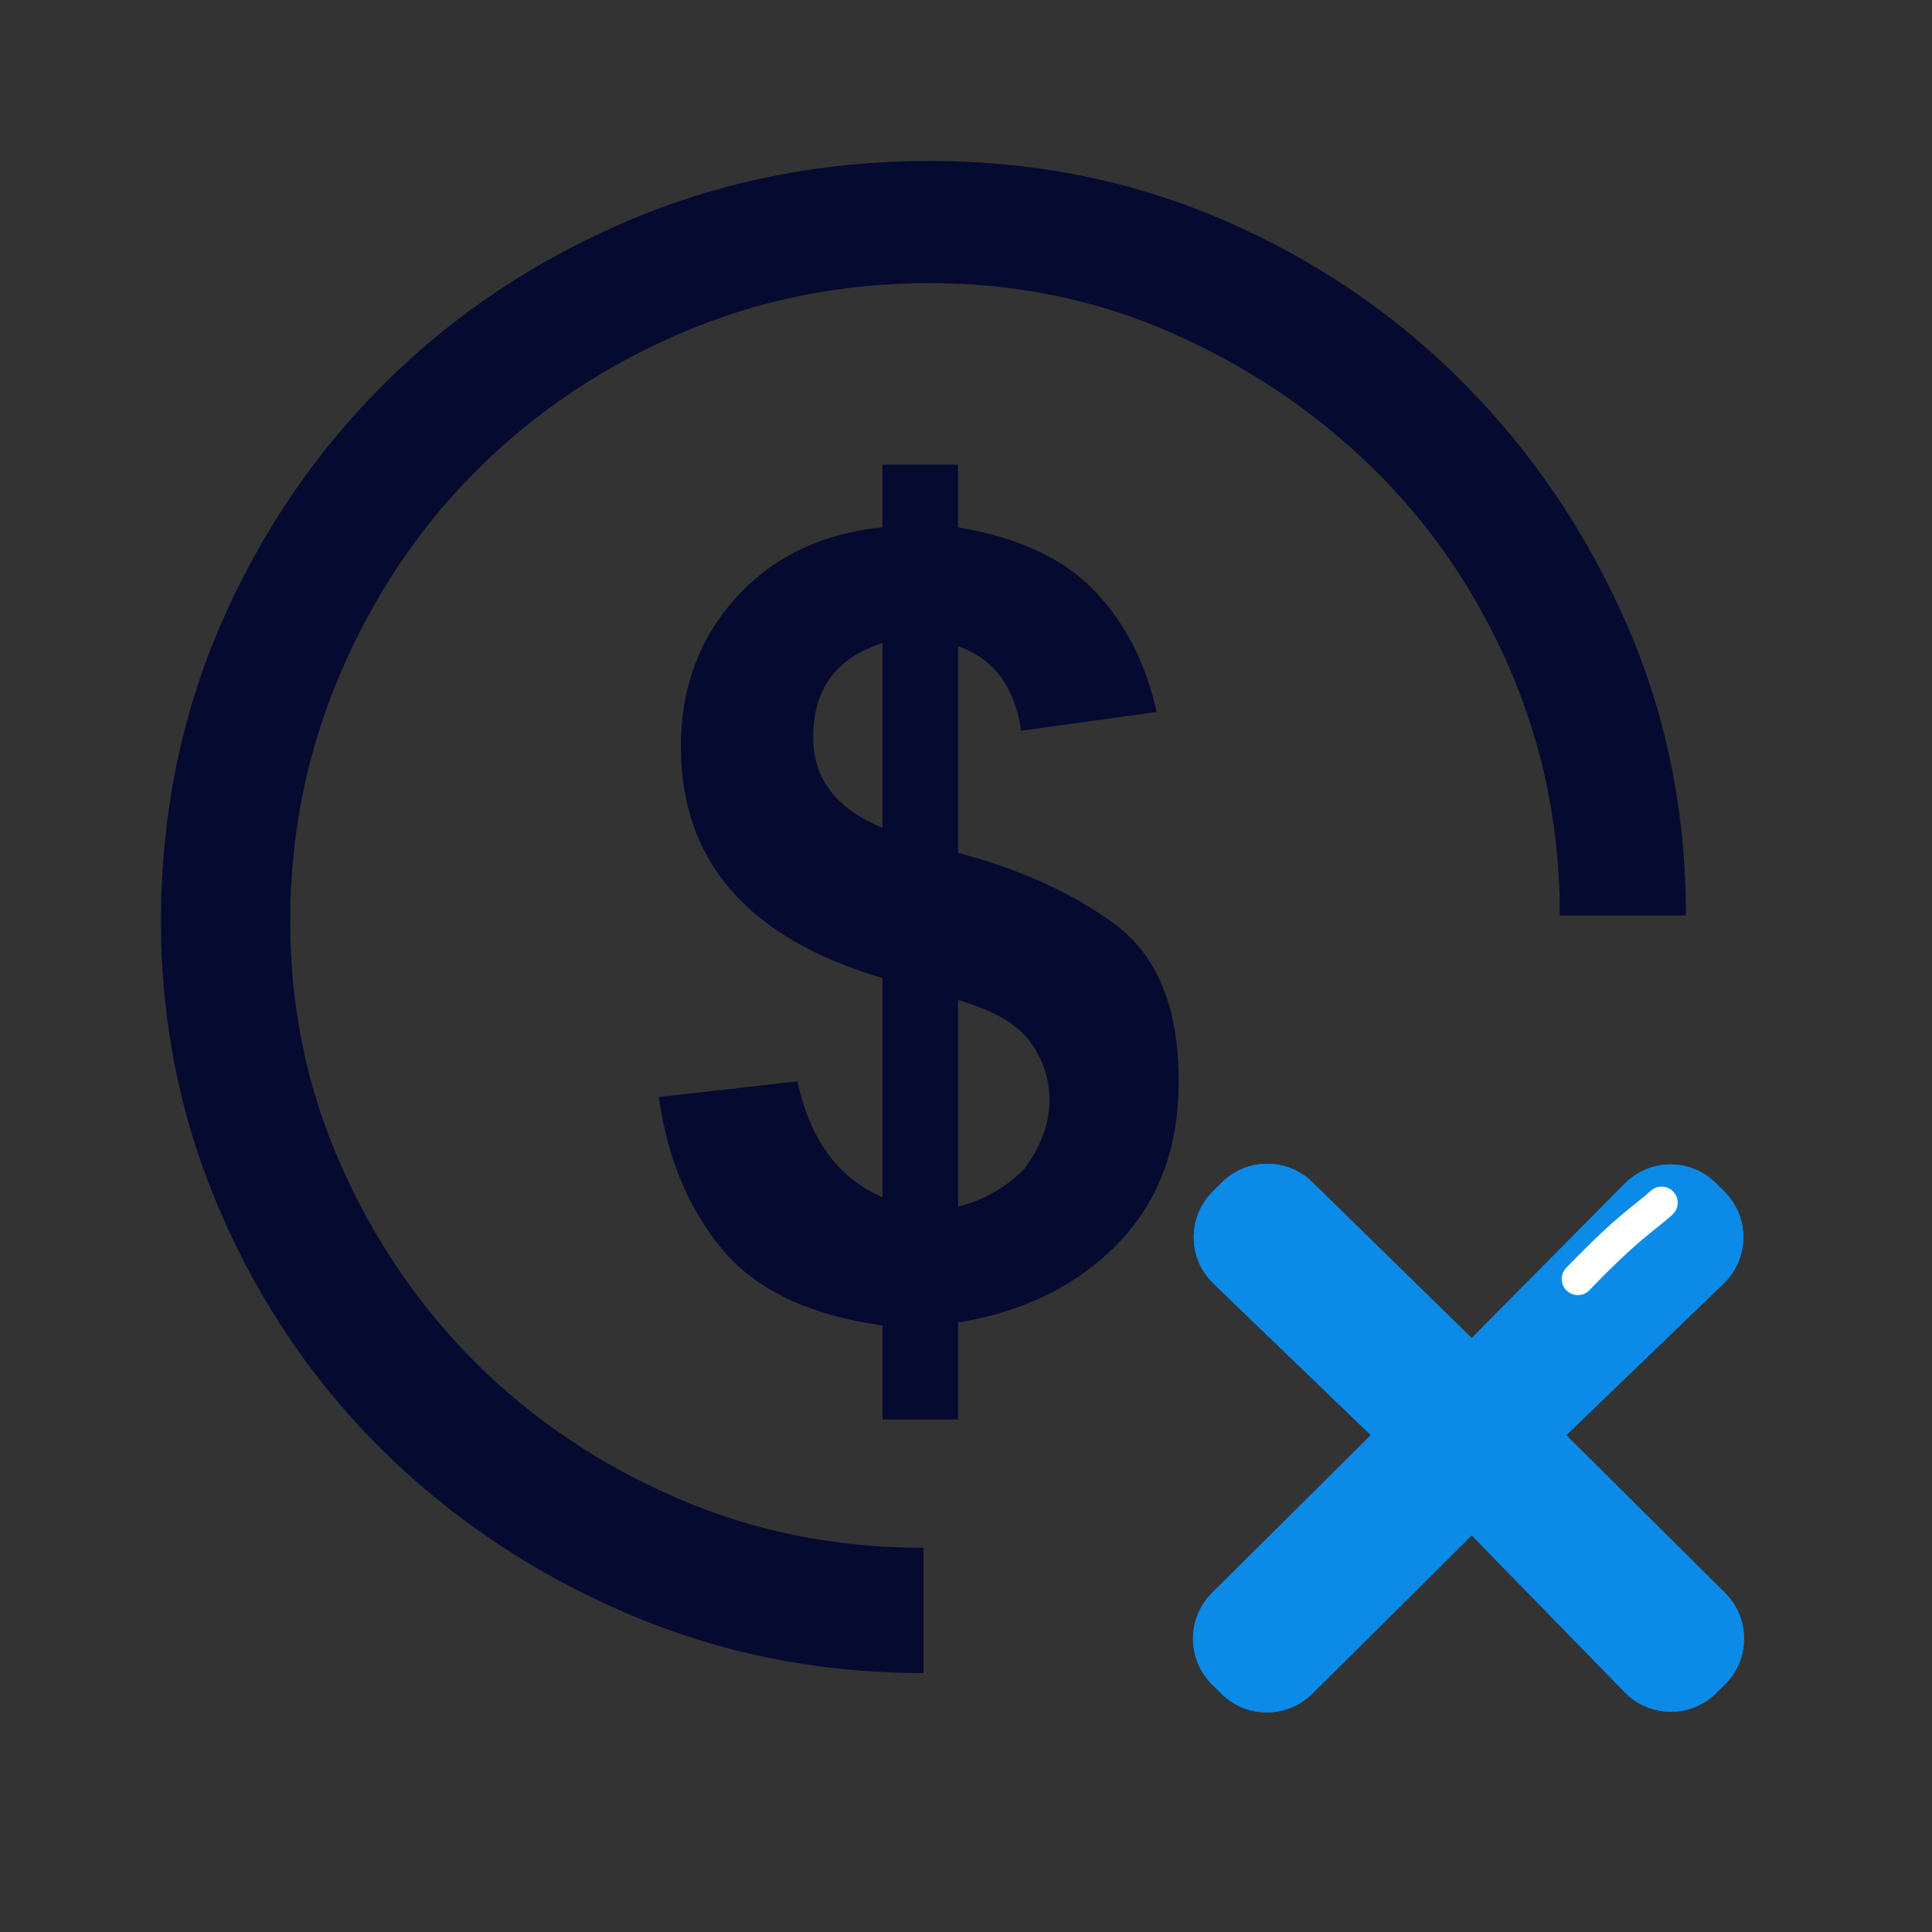
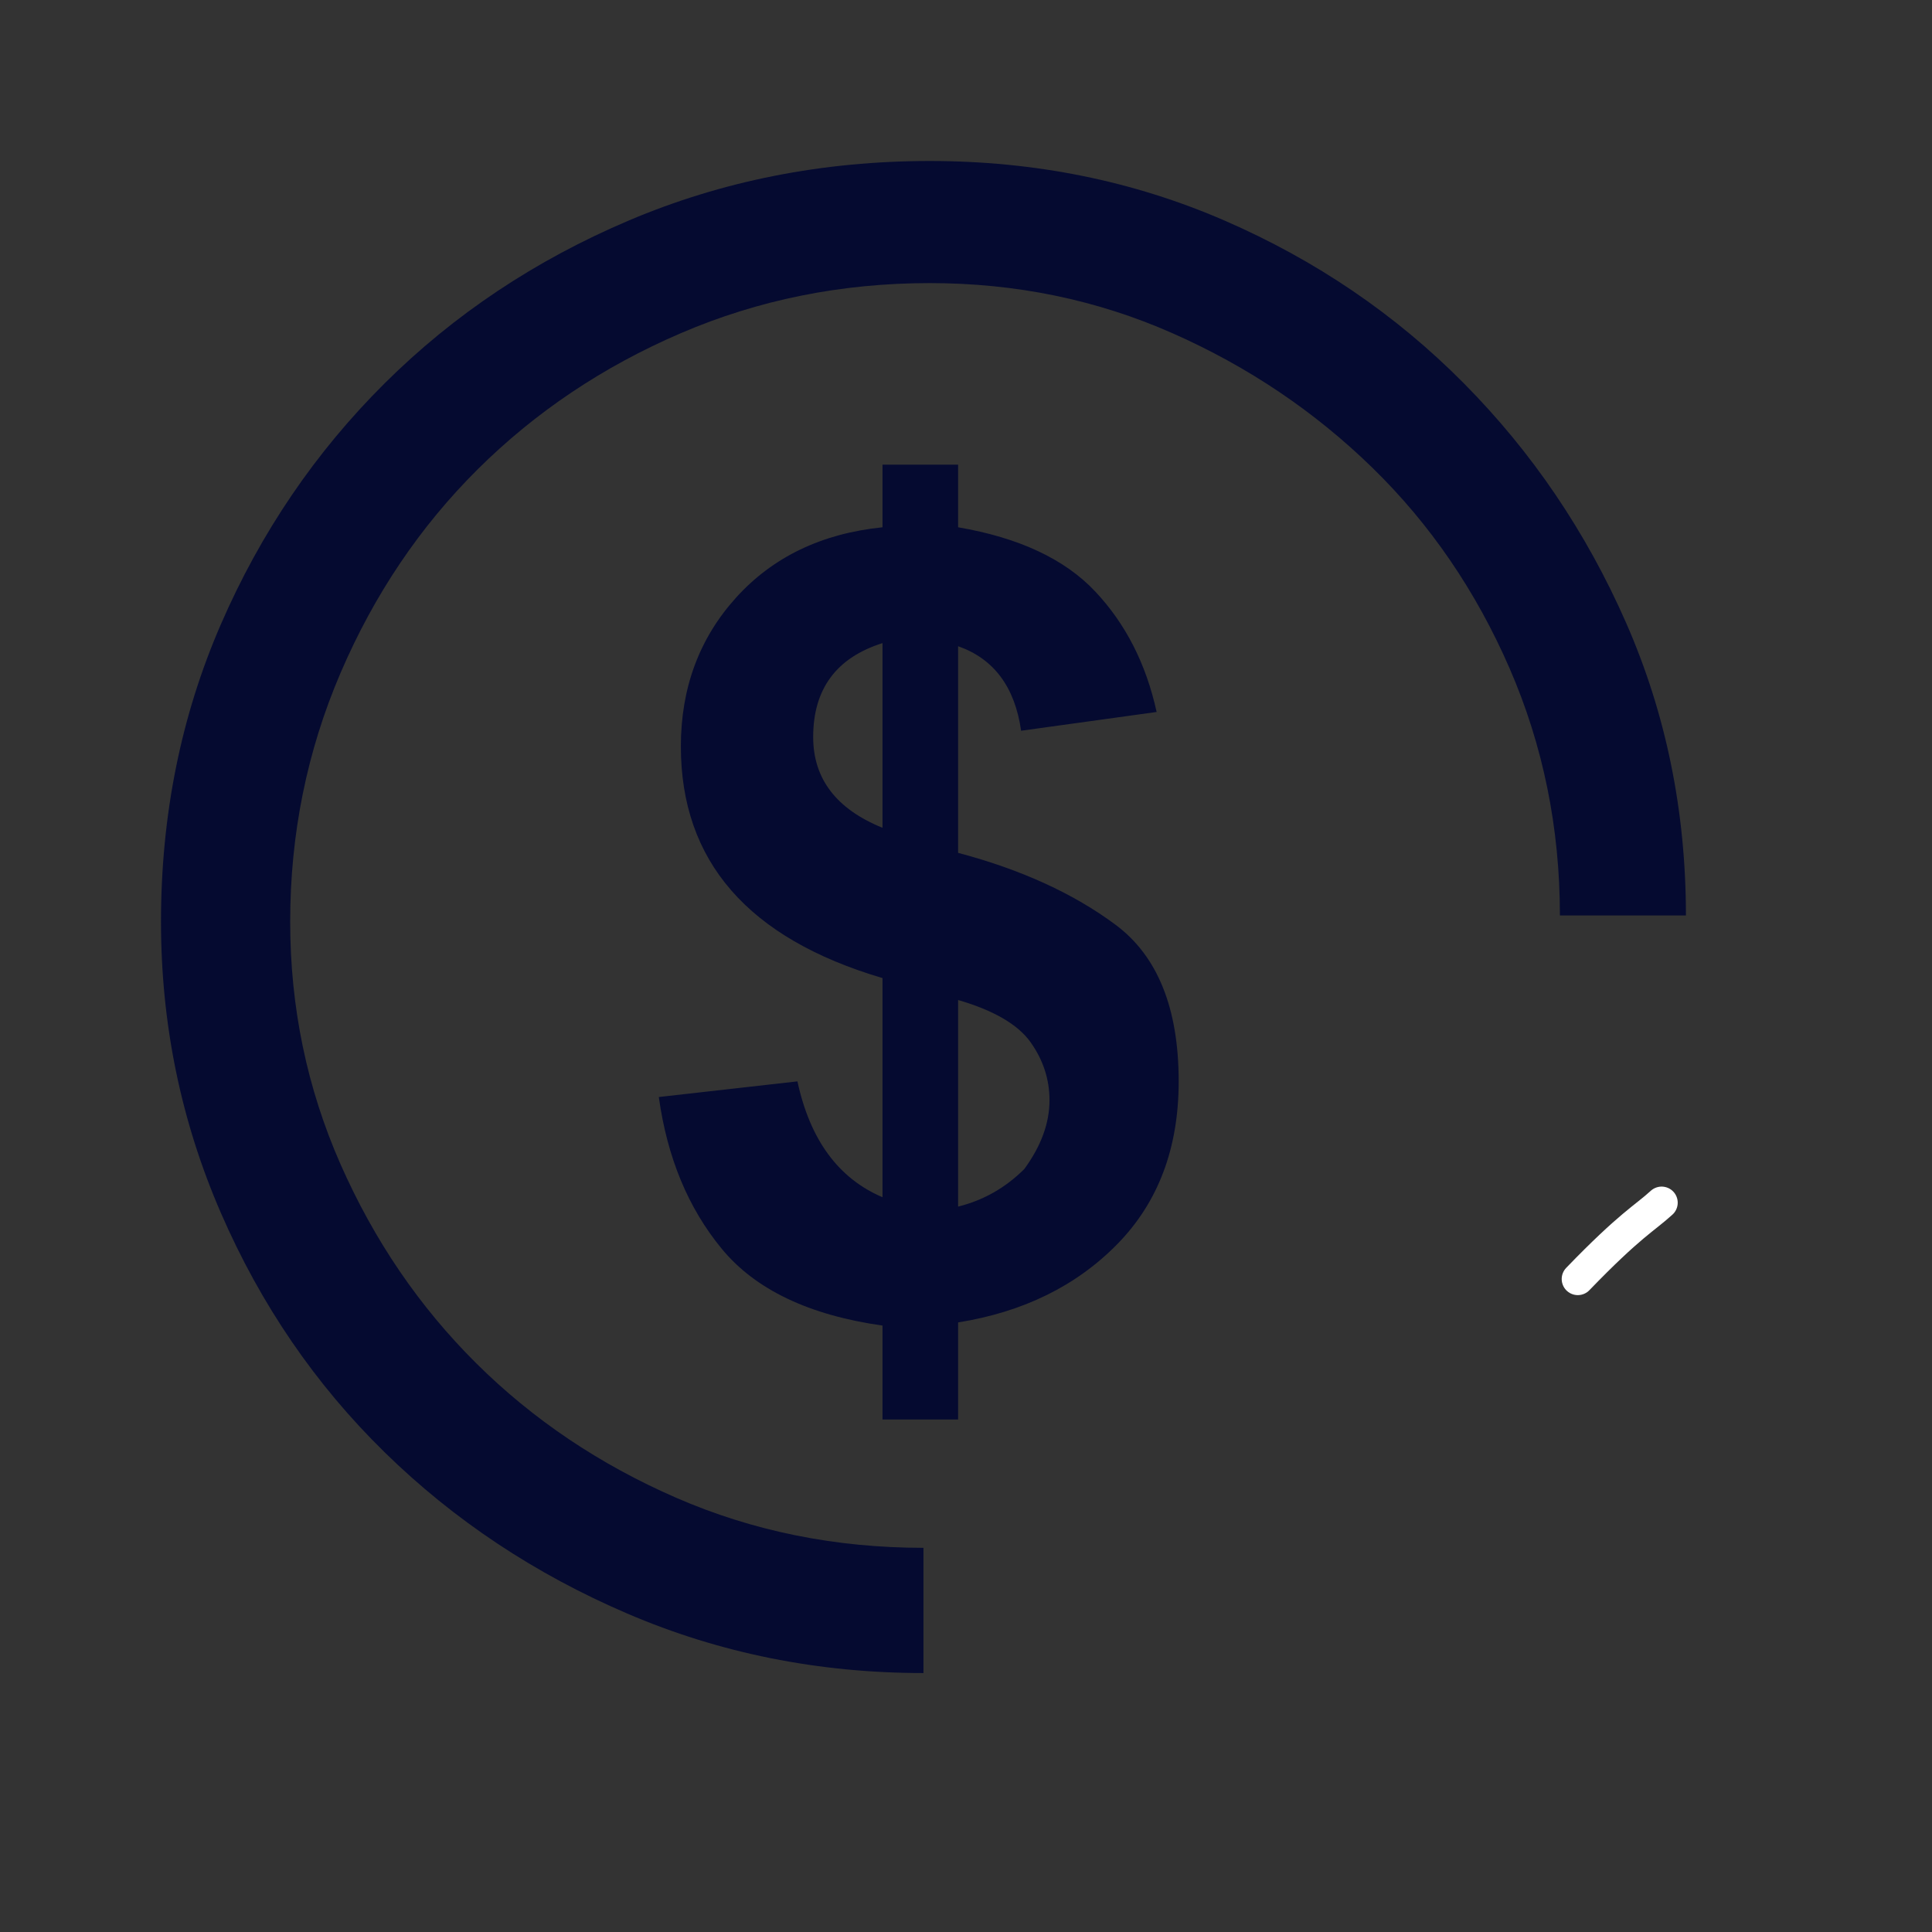
<svg xmlns="http://www.w3.org/2000/svg" width="60" height="60" viewBox="0 0 60 60" fill="none">
  <rect x="0" y="0" width="60" height="60" fill="#333333" stroke="none" />
  <path d="M5 28.625C5 25.319 5.62 22.241 6.859 19.389C8.098 16.537 9.795 14.042 11.947 11.903C14.1 9.764 16.628 8.079 19.53 6.847C22.433 5.616 25.548 5 28.875 5C32.136 5 35.186 5.616 38.023 6.847C40.861 8.079 43.34 9.764 45.46 11.903C47.58 14.042 49.26 16.521 50.499 19.34C51.738 22.16 52.358 25.19 52.358 28.431H48.444C48.444 25.708 47.922 23.148 46.879 20.75C45.835 18.352 44.416 16.278 42.622 14.528C40.828 12.778 38.757 11.384 36.409 10.347C34.061 9.31 31.549 8.792 28.875 8.792C26.135 8.792 23.558 9.31 21.145 10.347C18.731 11.384 16.628 12.794 14.834 14.576C13.04 16.359 11.621 18.465 10.577 20.896C9.534 23.326 9.012 25.903 9.012 28.625C9.012 31.282 9.534 33.794 10.577 36.16C11.621 38.526 13.024 40.583 14.785 42.333C16.546 44.083 18.617 45.477 20.998 46.514C23.379 47.551 25.939 48.069 28.679 48.069V51.958C25.418 51.958 22.352 51.343 19.481 50.111C16.611 48.88 14.1 47.211 11.947 45.104C9.795 42.998 8.098 40.519 6.859 37.667C5.62 34.815 5 31.801 5 28.625ZM24.765 33.583C25.157 35.398 26.037 36.597 27.407 37.181V30.375C23.232 29.143 21.145 26.745 21.145 23.181C21.145 21.366 21.716 19.826 22.857 18.562C23.999 17.299 25.515 16.569 27.407 16.375V14.431H29.755V16.375C31.647 16.699 33.066 17.363 34.012 18.368C34.958 19.373 35.594 20.62 35.92 22.111L31.712 22.694C31.517 21.333 30.864 20.458 29.755 20.069V26.486C31.712 27.005 33.343 27.75 34.648 28.722C35.952 29.694 36.605 31.315 36.605 33.583C36.605 35.657 35.969 37.343 34.697 38.639C33.425 39.935 31.778 40.745 29.755 41.069V44.083H27.407V41.167C25.124 40.843 23.46 40.049 22.417 38.785C21.373 37.521 20.721 35.949 20.46 34.069L24.765 33.583ZM29.755 37.472C30.538 37.278 31.223 36.889 31.81 36.306C32.332 35.593 32.593 34.88 32.593 34.167C32.593 33.519 32.397 32.919 32.006 32.368C31.614 31.817 30.864 31.38 29.755 31.056V37.472ZM27.407 25.708V19.972C25.972 20.426 25.254 21.398 25.254 22.889C25.254 24.185 25.972 25.125 27.407 25.708Z" fill="#050A30" />
-   <path d="M37.946 36.723L37.664 37.004C36.868 37.794 36.878 39.085 37.686 39.863L42.573 44.57L37.641 49.47C36.854 50.252 36.854 51.526 37.641 52.308L37.935 52.599C38.715 53.374 39.974 53.374 40.754 52.599L45.705 47.681L50.459 52.555C51.236 53.351 52.512 53.361 53.301 52.578L53.572 52.308C54.359 51.526 54.359 50.252 53.572 49.47L48.64 44.57L53.527 39.863C54.335 39.085 54.345 37.794 53.55 37.004L53.29 36.745C52.505 35.966 51.237 35.971 50.459 36.756L45.705 41.556L40.754 36.712C39.972 35.948 38.721 35.953 37.946 36.723Z" fill="#0B8AE8" />
-   <path d="M37.946 36.723L37.664 37.004C36.868 37.794 36.878 39.085 37.686 39.863L42.573 44.57L37.641 49.47C36.854 50.252 36.854 51.526 37.641 52.308L37.935 52.599C38.715 53.374 39.974 53.374 40.754 52.599L45.705 47.681L50.459 52.555C51.236 53.351 52.512 53.361 53.301 52.578L53.572 52.308C54.359 51.526 54.359 50.252 53.572 49.47L48.64 44.57L53.527 39.863C54.335 39.085 54.345 37.794 53.55 37.004L53.29 36.745C52.505 35.966 51.237 35.971 50.459 36.756L45.705 41.556L40.754 36.712C39.972 35.948 38.721 35.953 37.946 36.723Z" fill="#0B8AE8" />
  <path d="M51.603 37.351C51.082 37.829 50.623 38.039 49 39.721" stroke="white" stroke-linecap="round" stroke-linejoin="round" />
</svg>